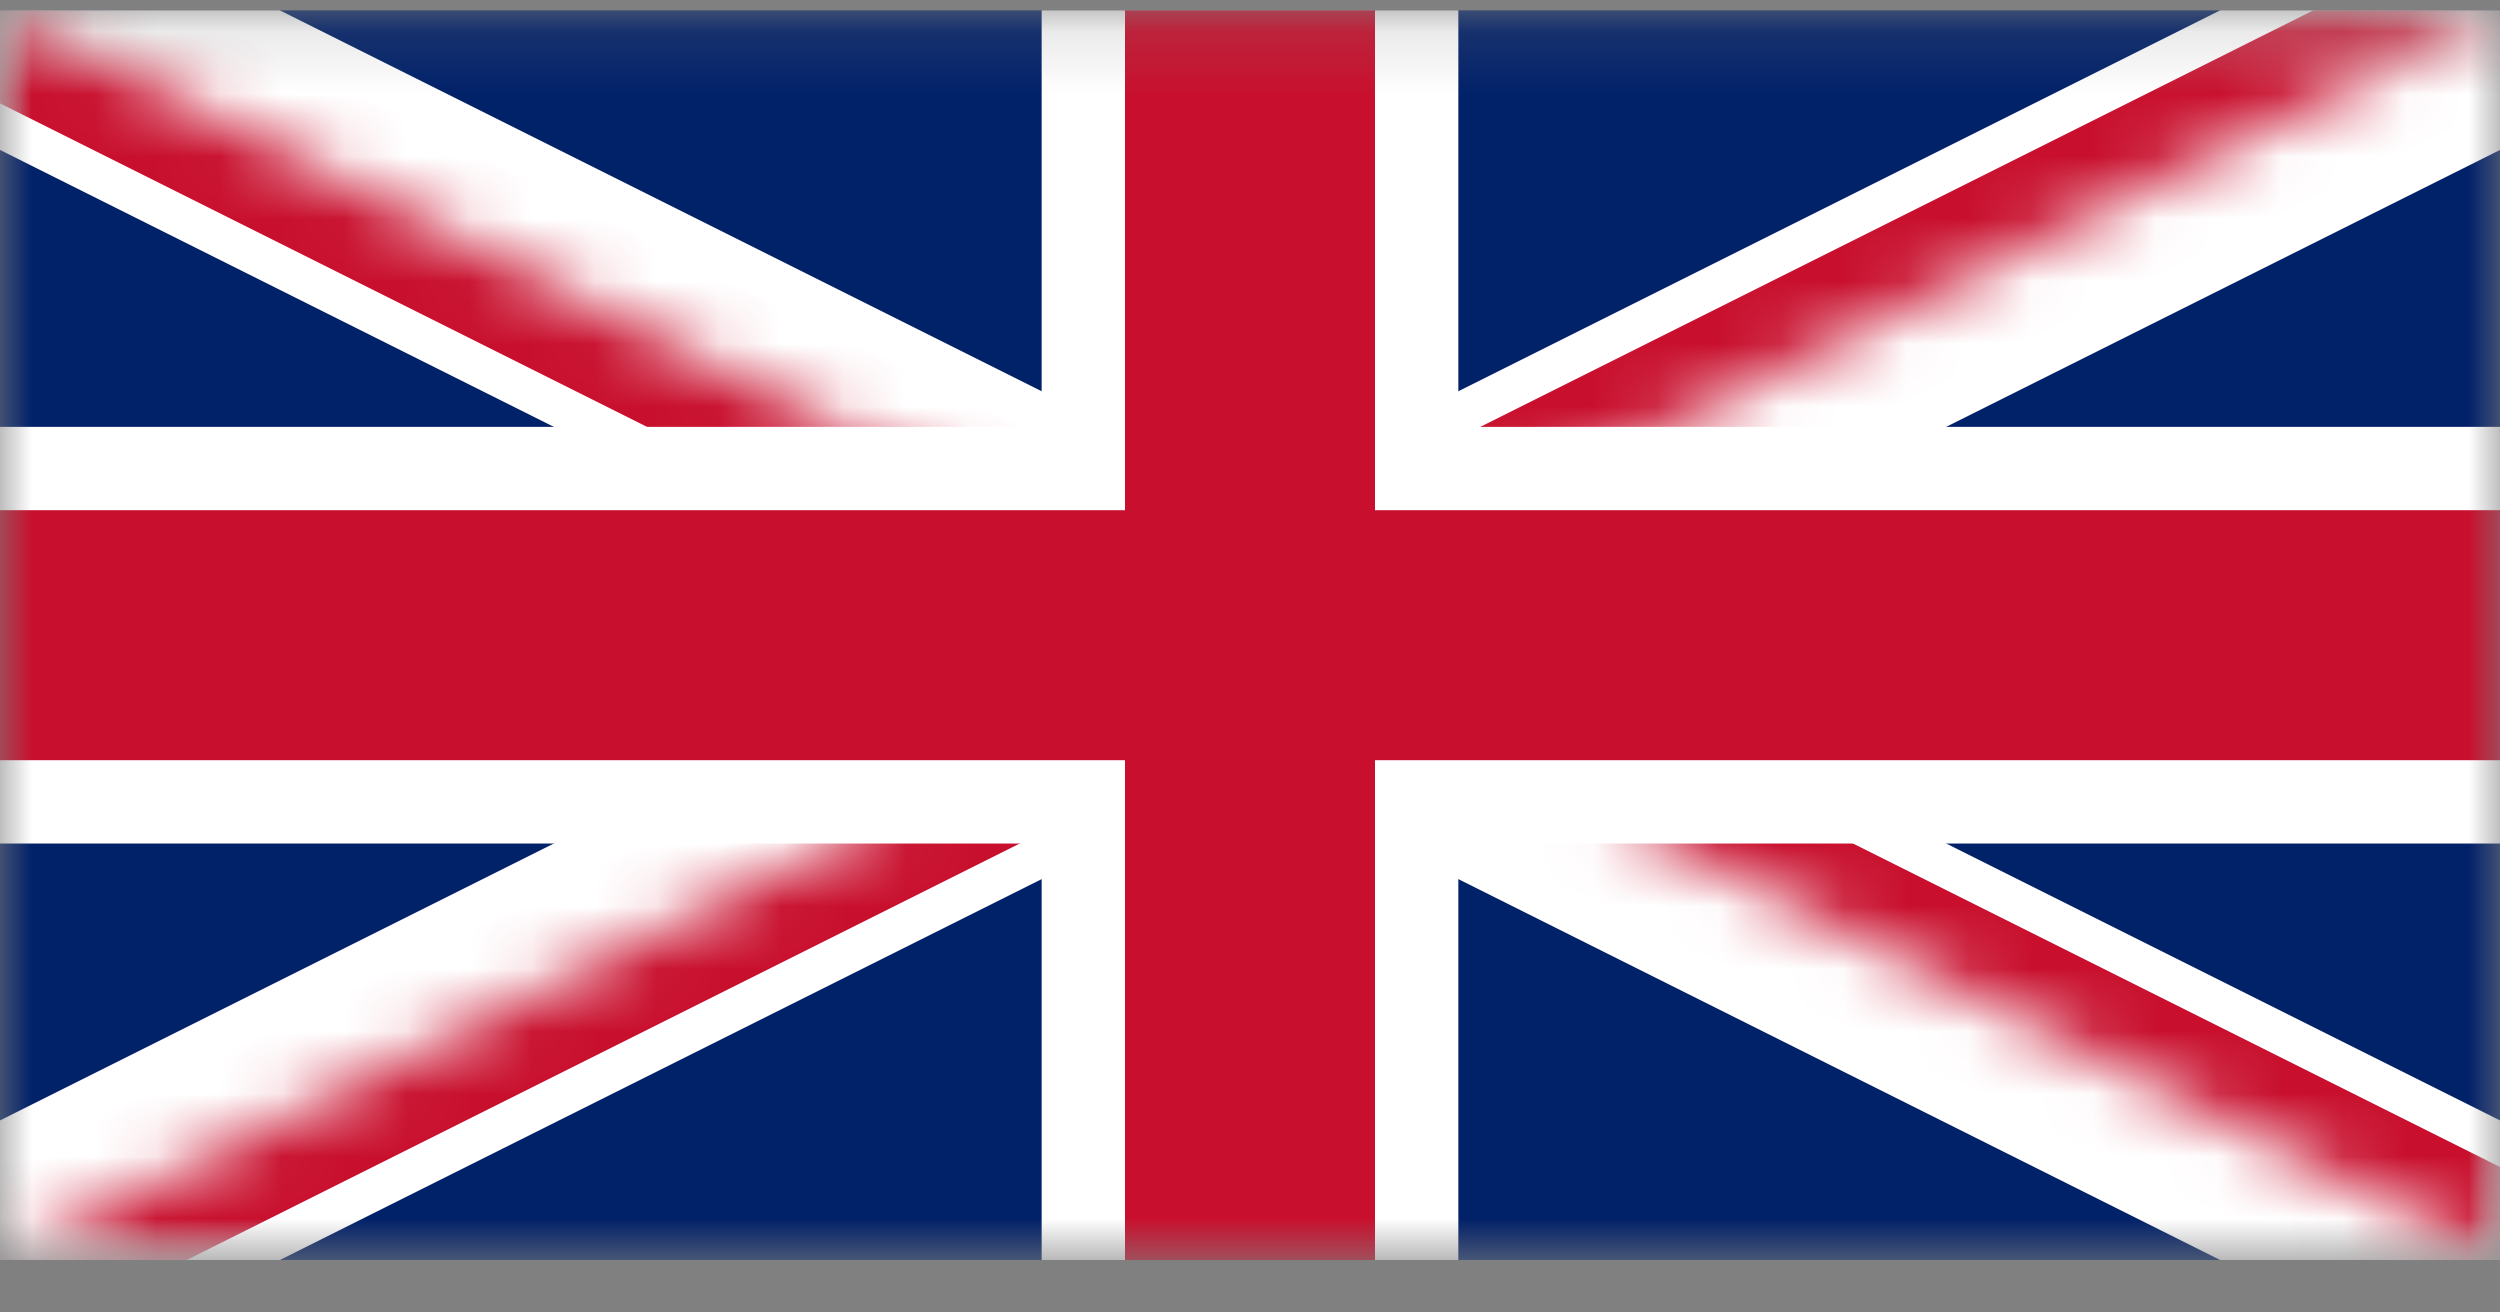
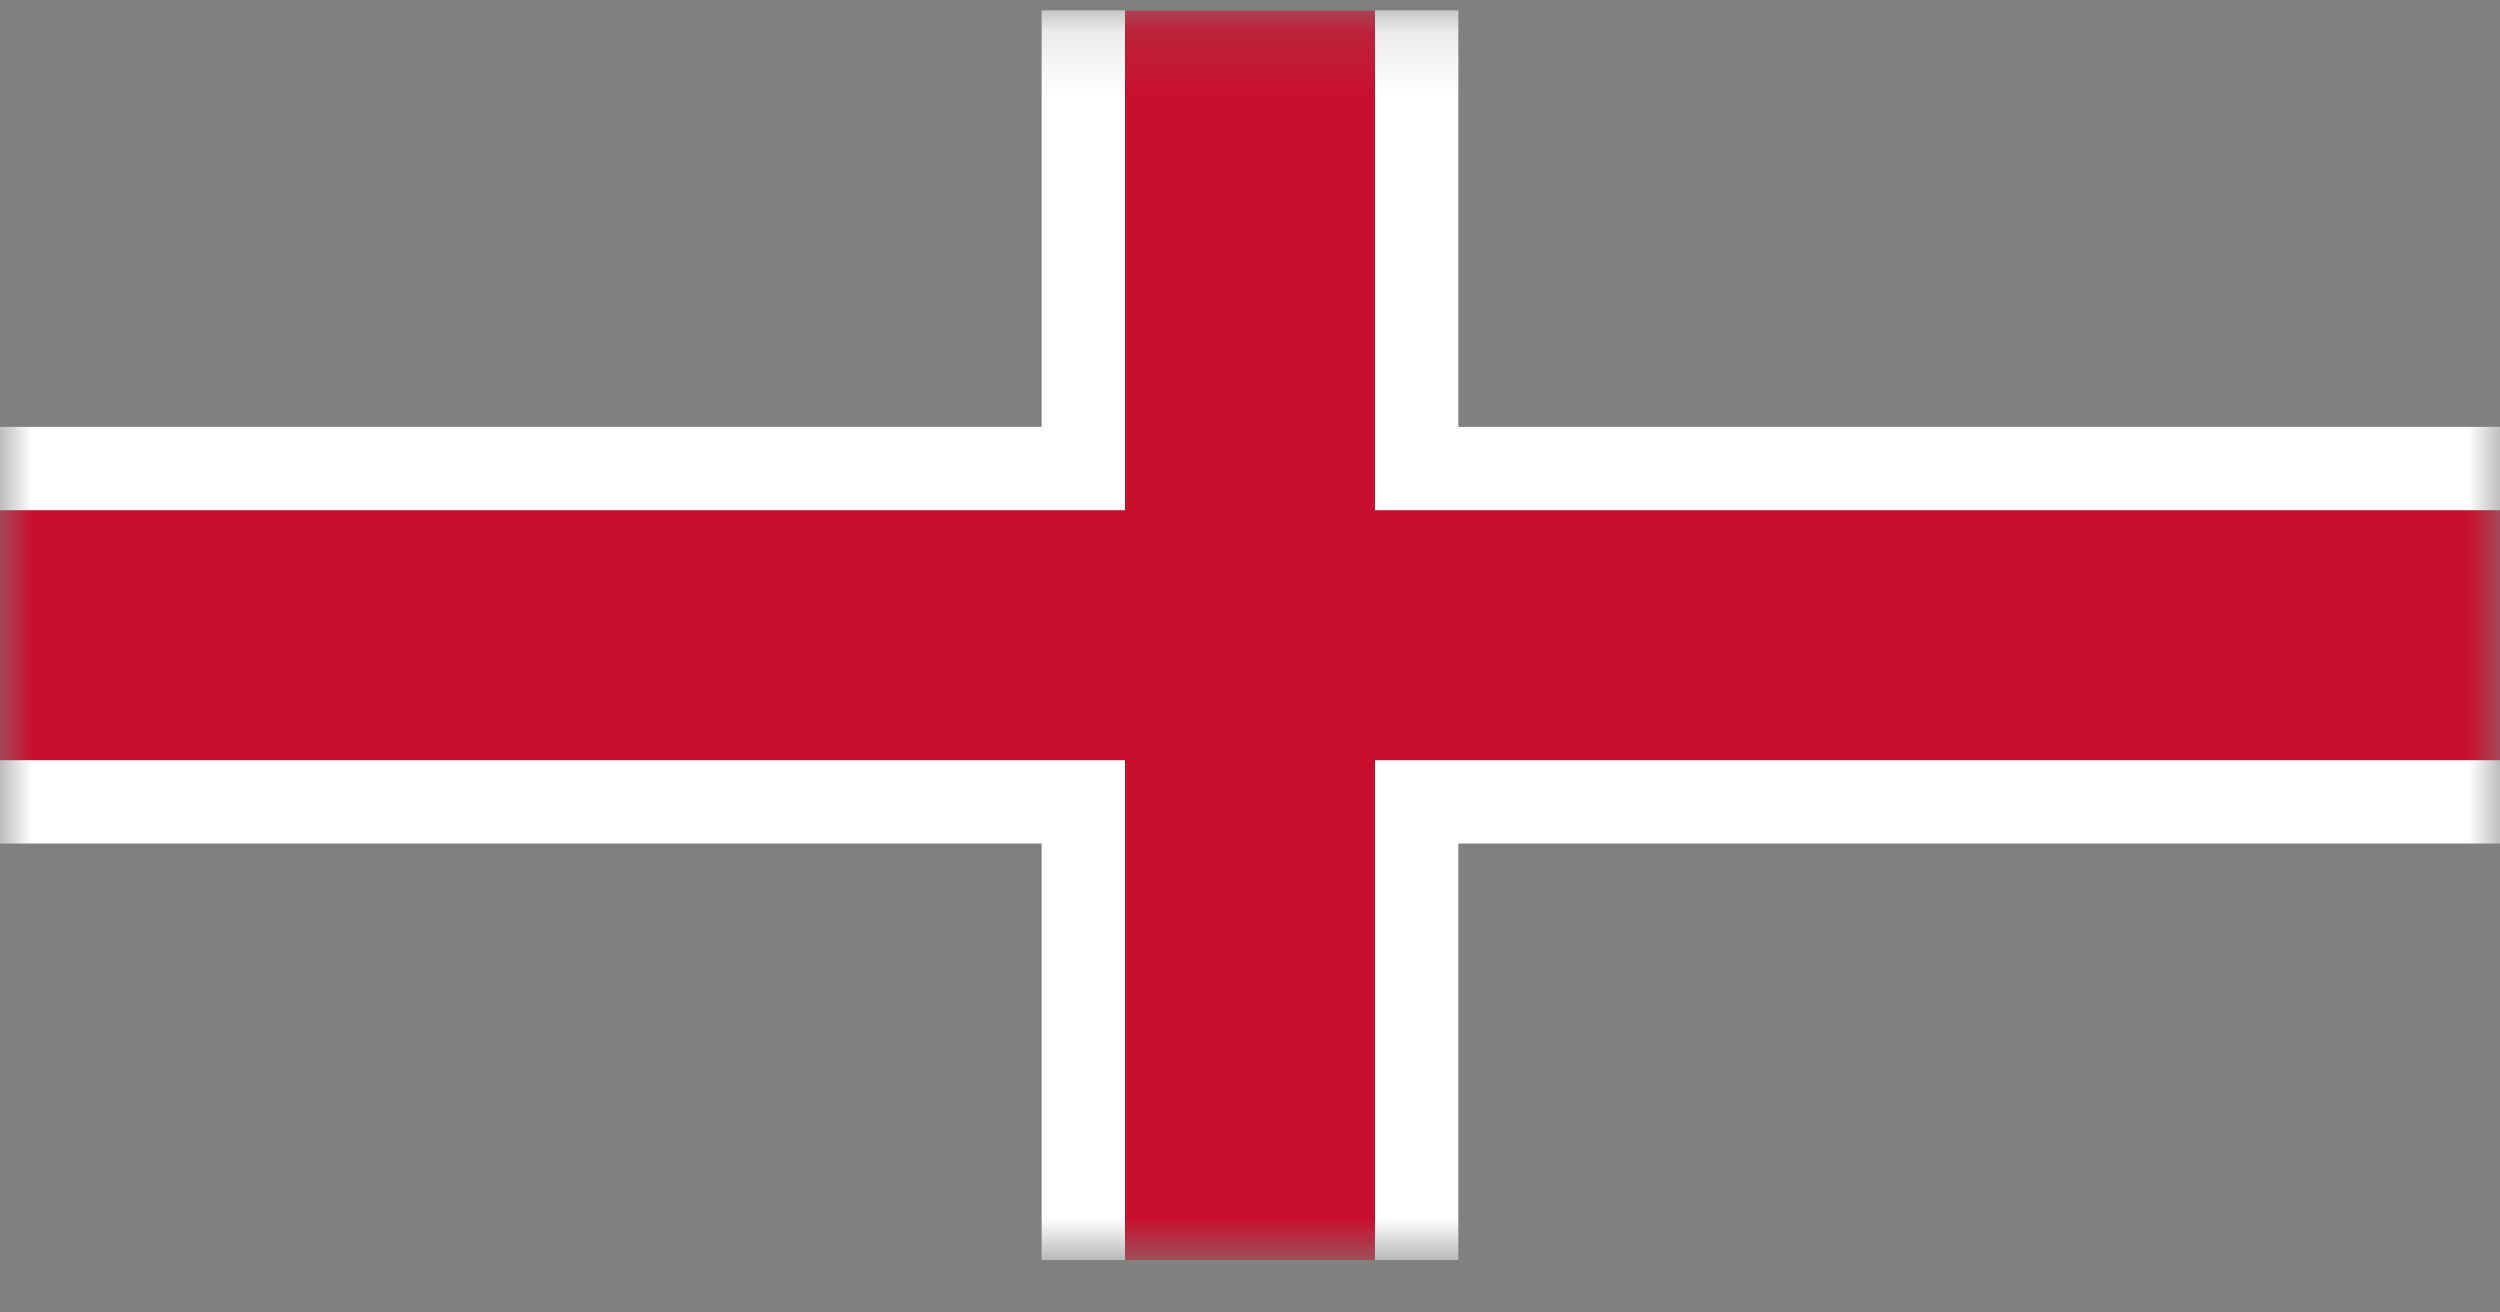
<svg xmlns="http://www.w3.org/2000/svg" width="40" height="21" viewBox="0 0 40 21" fill="none">
  <rect x="0" y="0" width="40" height="21" fill="#808080" stroke="none" />
  <g clip-path="url(#clip0_12891_149980)">
    <mask id="mask0_12891_149980" style="mask-type:luminance" maskUnits="userSpaceOnUse" x="0" y="0" width="40" height="21">
      <path d="M0 0.163V20.163H40V0.163H0Z" fill="white" />
    </mask>
    <g mask="url(#mask0_12891_149980)">
-       <path d="M0 0.163V20.163H40V0.163H0Z" fill="#012169" />
      <path d="M0 0.163L40 20.163L0 0.163ZM40 0.163L0 20.163L40 0.163Z" fill="black" />
-       <path d="M0 0.163L40 20.163M40 0.163L0 20.163" stroke="white" stroke-width="4" />
      <mask id="mask1_12891_149980" style="mask-type:luminance" maskUnits="userSpaceOnUse" x="0" y="0" width="40" height="21">
-         <path d="M20 10.163H40V20.163L20 10.163ZM20 10.163V20.163H0L20 10.163ZM20 10.163H0V0.163L20 10.163ZM20 10.163V0.163H40L20 10.163Z" fill="white" />
-       </mask>
+         </mask>
      <g mask="url(#mask1_12891_149980)">
        <path d="M0 0.163L40 20.163L0 0.163ZM40 0.163L0 20.163L40 0.163Z" fill="black" />
-         <path d="M0 0.163L40 20.163M40 0.163L0 20.163" stroke="#C8102E" stroke-width="2.667" />
      </g>
      <path d="M20 0.163V20.163V0.163ZM0 10.163H40H0Z" fill="black" />
      <path d="M20 0.163V20.163M0 10.163H40" stroke="white" stroke-width="6.667" />
-       <path d="M20 0.163V20.163V0.163ZM0 10.163H40H0Z" fill="black" />
+       <path d="M20 0.163V20.163V0.163ZH40H0Z" fill="black" />
      <path d="M20 0.163V20.163M0 10.163H40" stroke="#C8102E" stroke-width="4" />
    </g>
  </g>
  <defs>
    <clipPath id="clip0_12891_149980">
      <rect width="40" height="20" fill="white" transform="translate(0 0.163)" />
    </clipPath>
  </defs>
</svg>